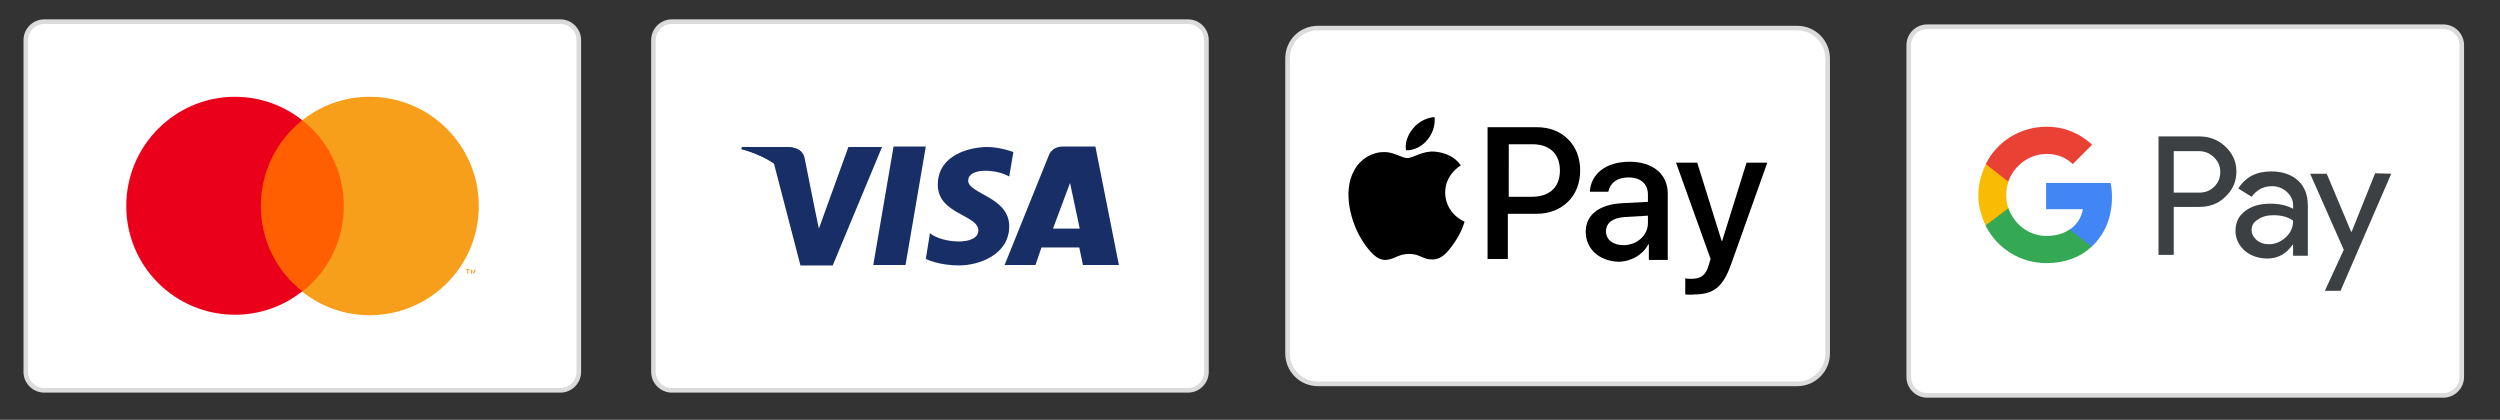
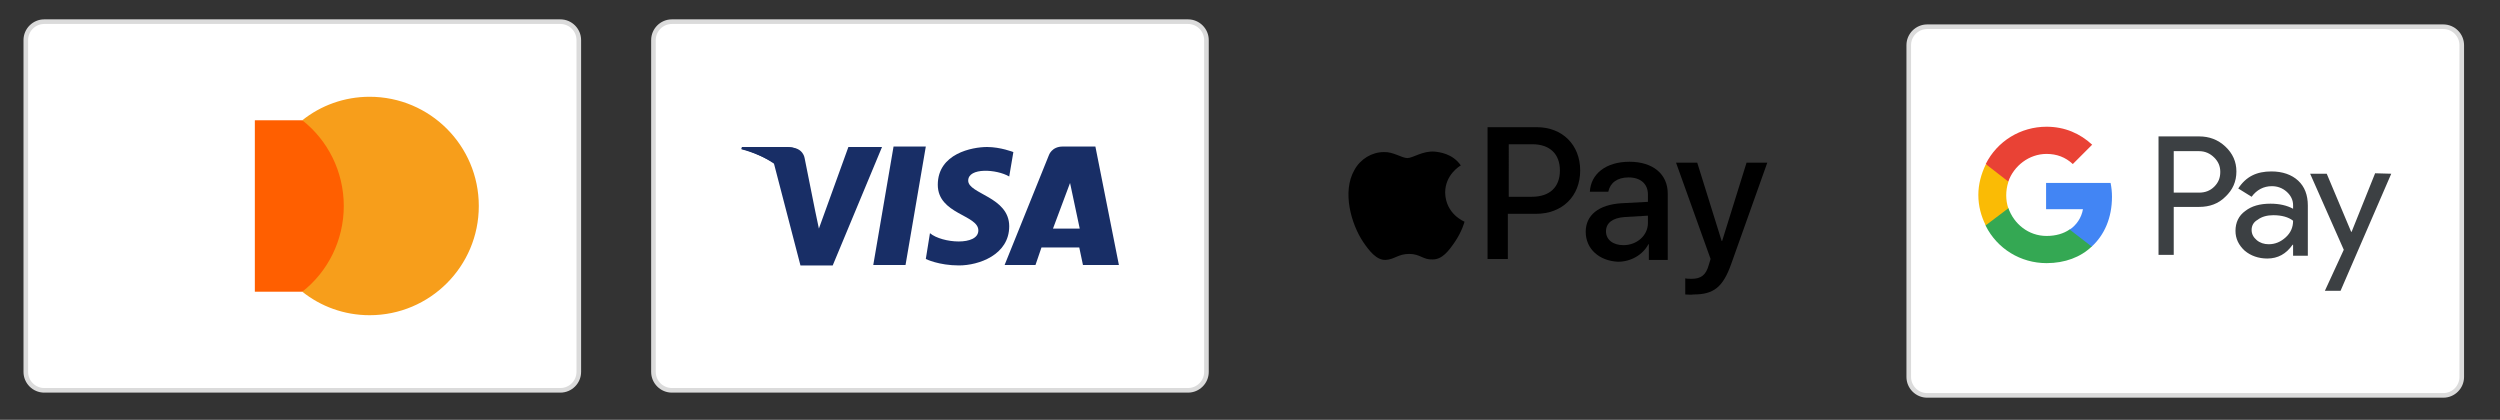
<svg xmlns="http://www.w3.org/2000/svg" version="1.1" id="Layer_1" x="0px" y="0px" viewBox="0 0 542.5 91.1" style="enable-background:new 0 0 542.5 91.1;" xml:space="preserve">
  <rect x="0" y="0" width="542.5" height="91.1" fill="#333333" stroke="none" />
  <style type="text/css"> .st0{fill:#FFFFFF;stroke:#DBDBDB;stroke-miterlimit:10;} .st1{fill:#3C4043;} .st2{fill:#4285F4;} .st3{fill:#34A853;} .st4{fill:#FABB05;} .st5{fill:#E94235;} .st6{fill:none;} .st7{fill-rule:evenodd;clip-rule:evenodd;fill:#182E66;} .st8{fill-rule:evenodd;clip-rule:evenodd;fill:#F79E1B;} .st9{fill-rule:evenodd;clip-rule:evenodd;fill:#FF5F00;} .st10{fill-rule:evenodd;clip-rule:evenodd;fill:#EB001B;} </style>
  <g>
    <g>
      <path class="st0" d="M418.2,5.8h112c2.2,0,4,1.8,4,4v72c0,2.2-1.8,4-4,4h-112c-2.2,0-4-1.8-4-4v-72C414.2,7.6,416,5.8,418.2,5.8z" />
      <path class="st1" d="M471.7,32.8v9h5.5c1.3,0,2.4-0.4,3.3-1.3c0.9-0.9,1.3-1.9,1.3-3.2c0-1.2-0.4-2.2-1.3-3.1 c-0.9-0.9-2-1.4-3.3-1.4L471.7,32.8L471.7,32.8z M471.7,44.9v10.4h-3.3V29.6h8.8c2.2,0,4.1,0.7,5.7,2.2c1.6,1.5,2.4,3.3,2.4,5.4 c0,2.2-0.8,4-2.4,5.5c-1.5,1.5-3.4,2.2-5.7,2.2L471.7,44.9L471.7,44.9z M488.6,49.9c0,0.9,0.4,1.6,1.1,2.2 c0.7,0.6,1.6,0.9,2.6,0.9c1.4,0,2.6-0.5,3.7-1.5c1.1-1,1.6-2.2,1.6-3.6c-1-0.8-2.5-1.2-4.3-1.2c-1.3,0-2.5,0.3-3.4,1 C489,48.2,488.6,49,488.6,49.9z M492.9,37.2c2.4,0,4.4,0.7,5.8,2c1.4,1.3,2.1,3.1,2.1,5.4v10.9h-3.2v-2.4h-0.1c-1.4,2-3.2,3-5.5,3 c-1.9,0-3.6-0.6-4.9-1.7c-1.3-1.2-2-2.6-2-4.3c0-1.8,0.7-3.3,2.1-4.3c1.4-1.1,3.2-1.6,5.5-1.6c2,0,3.6,0.4,4.9,1.1v-0.8 c0-1.1-0.5-2.1-1.4-2.9c-0.9-0.8-2-1.2-3.2-1.2c-1.8,0-3.3,0.8-4.4,2.3l-2.9-1.8C487.4,38.3,489.7,37.2,492.9,37.2z M518.9,37.7 l-11,25.4h-3.4l4.1-8.9l-7.3-16.5h3.6l5.3,12.6h0.1l5.1-12.7L518.9,37.7z" />
      <path class="st2" d="M458.3,42.7c0-1-0.1-2-0.3-3h-14v5.7h8c-0.3,1.8-1.4,3.5-3,4.5v3.7h4.8C456.7,51,458.3,47.2,458.3,42.7z" />
      <path class="st3" d="M444.1,57.1c4,0,7.4-1.3,9.8-3.6l-4.8-3.7c-1.3,0.9-3,1.4-5,1.4c-3.9,0-7.1-2.6-8.3-6.1h-4.9V49 C433.4,54,438.5,57.1,444.1,57.1" />
      <path class="st4" d="M435.8,45.2c-0.6-1.8-0.6-3.8,0-5.7v-3.8h-4.9c-1,2.1-1.6,4.3-1.6,6.6c0,2.4,0.6,4.6,1.6,6.6L435.8,45.2 L435.8,45.2z" />
      <path class="st5" d="M444.1,33.4c2.2,0,4.1,0.7,5.7,2.2v0l4.2-4.2c-2.6-2.4-5.9-3.9-9.9-3.9c-5.6,0-10.7,3.1-13.2,8.1l4.9,3.8 C437,36,440.3,33.4,444.1,33.4" />
    </g>
    <path class="st6" d="M282,4.7h112c2.2,0,4,1.8,4,4v72c0,2.2-1.8,4-4,4H282c-2.2,0-4-1.8-4-4v-72C278,6.5,279.8,4.7,282,4.7z" />
-     <path class="st0" d="M286,6.1h104c3.7,0,6.6,3,6.6,6.6v64c0,3.7-3,6.6-6.6,6.6H286c-3.7,0-6.6-3-6.6-6.6v-64 C279.4,9,282.3,6.1,286,6.1z" />
    <path d="M333.5,27.6c5.5,0,9.4,3.8,9.4,9.4c0,5.6-3.9,9.4-9.6,9.4h-6.1v9.8h-4.4V27.6H333.5z M327.3,42.7h5.1 c3.9,0,6.1-2.1,6.1-5.7c0-3.6-2.2-5.7-6-5.7h-5.1V42.7z" />
    <path d="M344.1,50.3c0-3.6,2.8-5.9,7.8-6.2l5.7-0.3v-1.6c0-2.3-1.6-3.7-4.2-3.7c-2.5,0-4,1.2-4.4,3.1h-4c0.2-3.8,3.4-6.5,8.6-6.5 c5.1,0,8.3,2.7,8.3,6.9v14.4h-4.1v-3.4h-0.1c-1.2,2.3-3.8,3.8-6.6,3.8C347,56.6,344.1,54,344.1,50.3z M357.6,48.4v-1.6l-5.1,0.3 c-2.6,0.2-4,1.3-4,3.1c0,1.8,1.5,3,3.8,3C355.2,53.2,357.6,51.1,357.6,48.4z" />
    <path d="M365.7,63.9v-3.5c0.3,0.1,1,0.1,1.4,0.1c2,0,3.1-0.8,3.7-3c0,0,0.4-1.3,0.4-1.3l-7.5-20.9h4.6l5.3,17h0.1l5.3-17h4.5 l-7.8,21.9c-1.8,5.1-3.8,6.7-8.2,6.7C367.1,64,366,63.9,365.7,63.9z" />
-     <path d="M309.7,30.4c1.1-1.3,1.8-3.1,1.6-5c-1.6,0.1-3.5,1-4.6,2.4c-1,1.1-1.9,3-1.6,4.8C306.9,32.7,308.6,31.7,309.7,30.4z" />
    <path d="M311.3,32.9c-2.6-0.2-4.7,1.4-5.9,1.4c-1.2,0-3.1-1.4-5.1-1.3c-2.6,0-5.1,1.5-6.4,3.9c-2.7,4.7-0.7,11.7,1.9,15.6 c1.3,1.9,2.9,4,4.9,3.9c1.9-0.1,2.7-1.3,5.1-1.3c2.4,0,3,1.3,5.1,1.2c2.1,0,3.5-1.9,4.8-3.8c1.5-2.2,2.1-4.3,2.1-4.4 c0,0-4.1-1.6-4.2-6.3c0-3.9,3.2-5.8,3.4-5.9C315.2,33.3,312.3,33,311.3,32.9z" />
    <g>
      <g>
        <path class="st0" d="M145.8,4.7h112c2.2,0,4,1.8,4,4v72c0,2.2-1.8,4-4,4h-112c-2.2,0-4-1.8-4-4v-72 C141.8,6.5,143.6,4.7,145.8,4.7z" />
        <path class="st7" d="M228.5,49.6l3.7-9.9l2.1,9.9H228.5z M242.8,57.5l-5.1-25.7h-7.1c-2.4,0-3,1.9-3,1.9L218,57.5h6.7l1.3-3.8 h8.2l0.8,3.8H242.8z" />
      </g>
      <path class="st7" d="M219,38.3l0.9-5.3c0,0-2.8-1.1-5.7-1.1c-3.2,0-10.7,1.4-10.7,8.2c0,6.4,8.8,6.5,8.8,9.9 c0,3.4-7.9,2.8-10.5,0.6l-0.9,5.6c0,0,2.8,1.4,7.2,1.4c4.3,0,10.9-2.3,10.9-8.5c0-6.4-8.9-7-8.9-9.9S216.3,36.7,219,38.3z" />
      <path class="st7" d="M196.5,57.5h-7l4.4-25.7h7L196.5,57.5z" />
      <path class="st7" d="M184.1,31.9l-6.4,17.7l-0.8-3.8l0,0l-2.3-11.5c0,0-0.3-2.3-3.2-2.3H161l-0.1,0.4c0,0,3.2,0.7,7,2.9l5.8,22.3 h7l10.7-25.7H184.1z" />
    </g>
    <path class="st7" d="M176.1,45.7L174,34.2c0,0-0.3-2.3-3-2.3h-10l-0.1,0.4c0,0,4.8,1,9.4,5C174.7,41,176.1,45.7,176.1,45.7z" />
    <g>
      <path class="st0" d="M9.6,4.7h112c2.2,0,4,1.8,4,4v72c0,2.2-1.8,4-4,4H9.6c-2.2,0-4-1.8-4-4v-72C5.6,6.5,7.4,4.7,9.6,4.7z" />
-       <path class="st8" d="M103.2,59.4v-0.9h-0.2l-0.3,0.6l-0.3-0.6h-0.2v0.9h0.2v-0.7l0.3,0.6h0.2l0.3-0.6v0.7H103.2z M101.6,59.4v-0.8 h0.3v-0.2h-0.8v0.2h0.3v0.8H101.6z" />
      <path class="st9" d="M55.3,63.3H76V26.1H55.3V63.3z" />
      <path class="st8" d="M103.9,44.7c0,13.1-10.6,23.7-23.7,23.7c-5.5,0-10.6-1.9-14.6-5.1c5.5-4.3,9-11.1,9-18.6 c0-7.5-3.5-14.3-9-18.6c4-3.2,9.1-5.1,14.6-5.1C93.3,21,103.9,31.6,103.9,44.7z" />
-       <path class="st10" d="M56.6,44.7c0-7.5,3.5-14.3,9-18.6c-4-3.2-9.1-5.1-14.6-5.1C38,21,27.4,31.6,27.4,44.7 C27.4,57.8,38,68.3,51,68.3c5.5,0,10.6-1.9,14.6-5.1C60.1,59,56.6,52.2,56.6,44.7z" />
    </g>
  </g>
</svg>